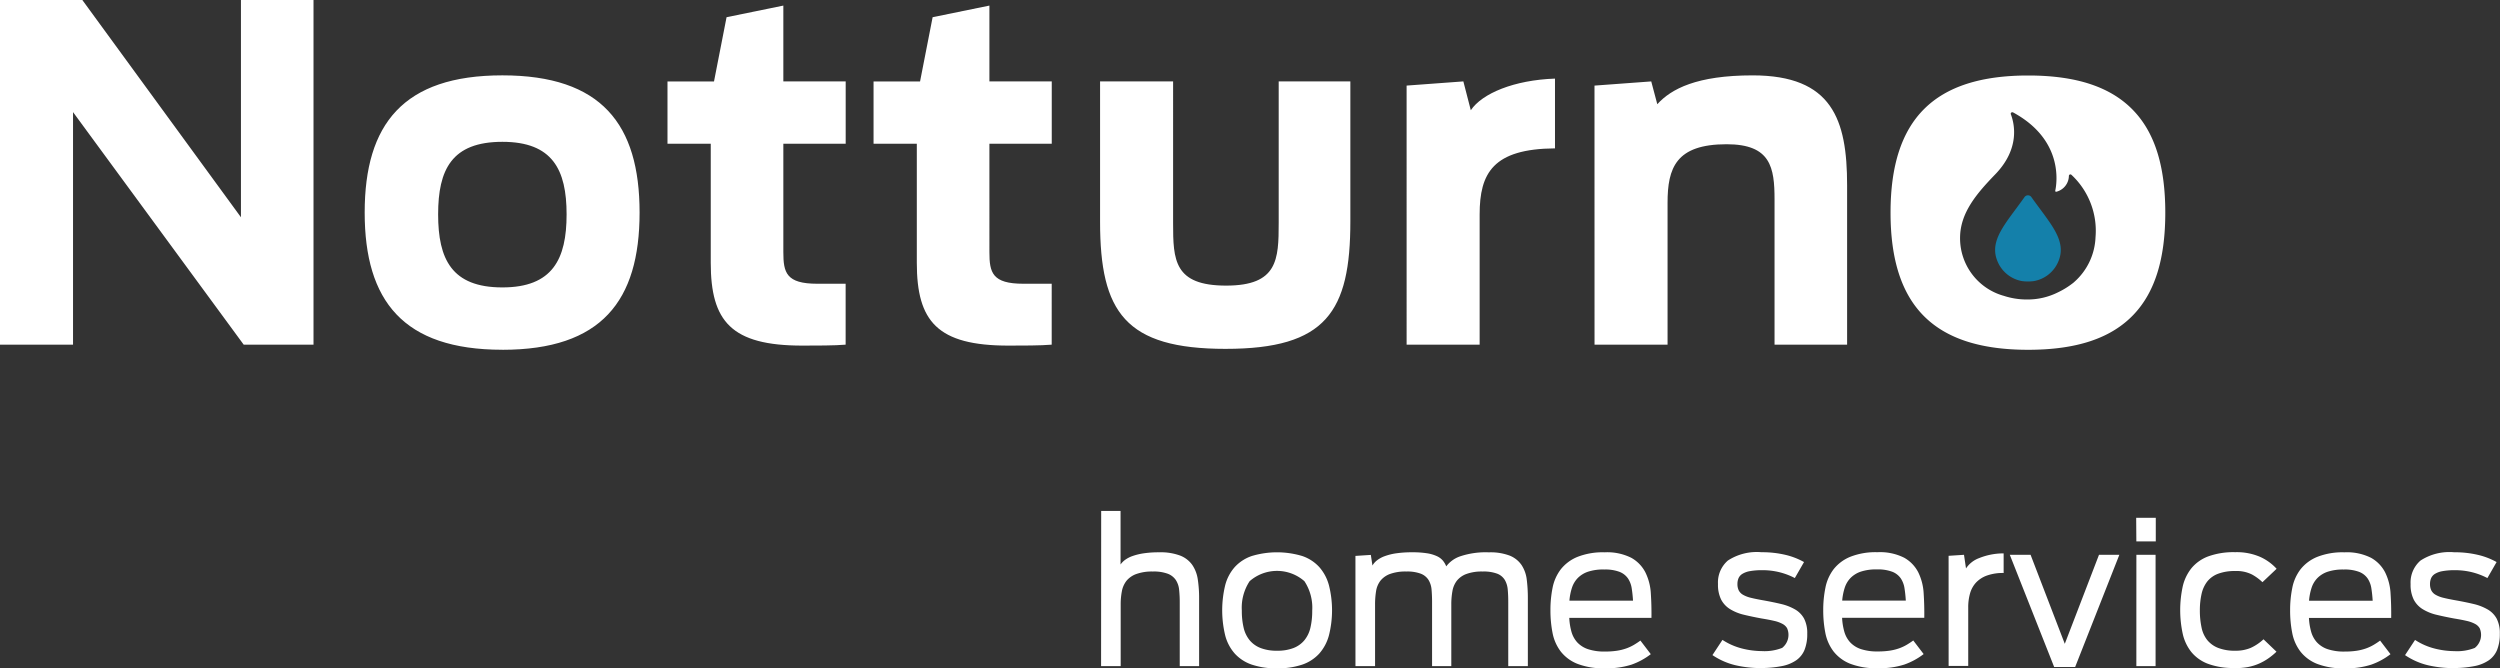
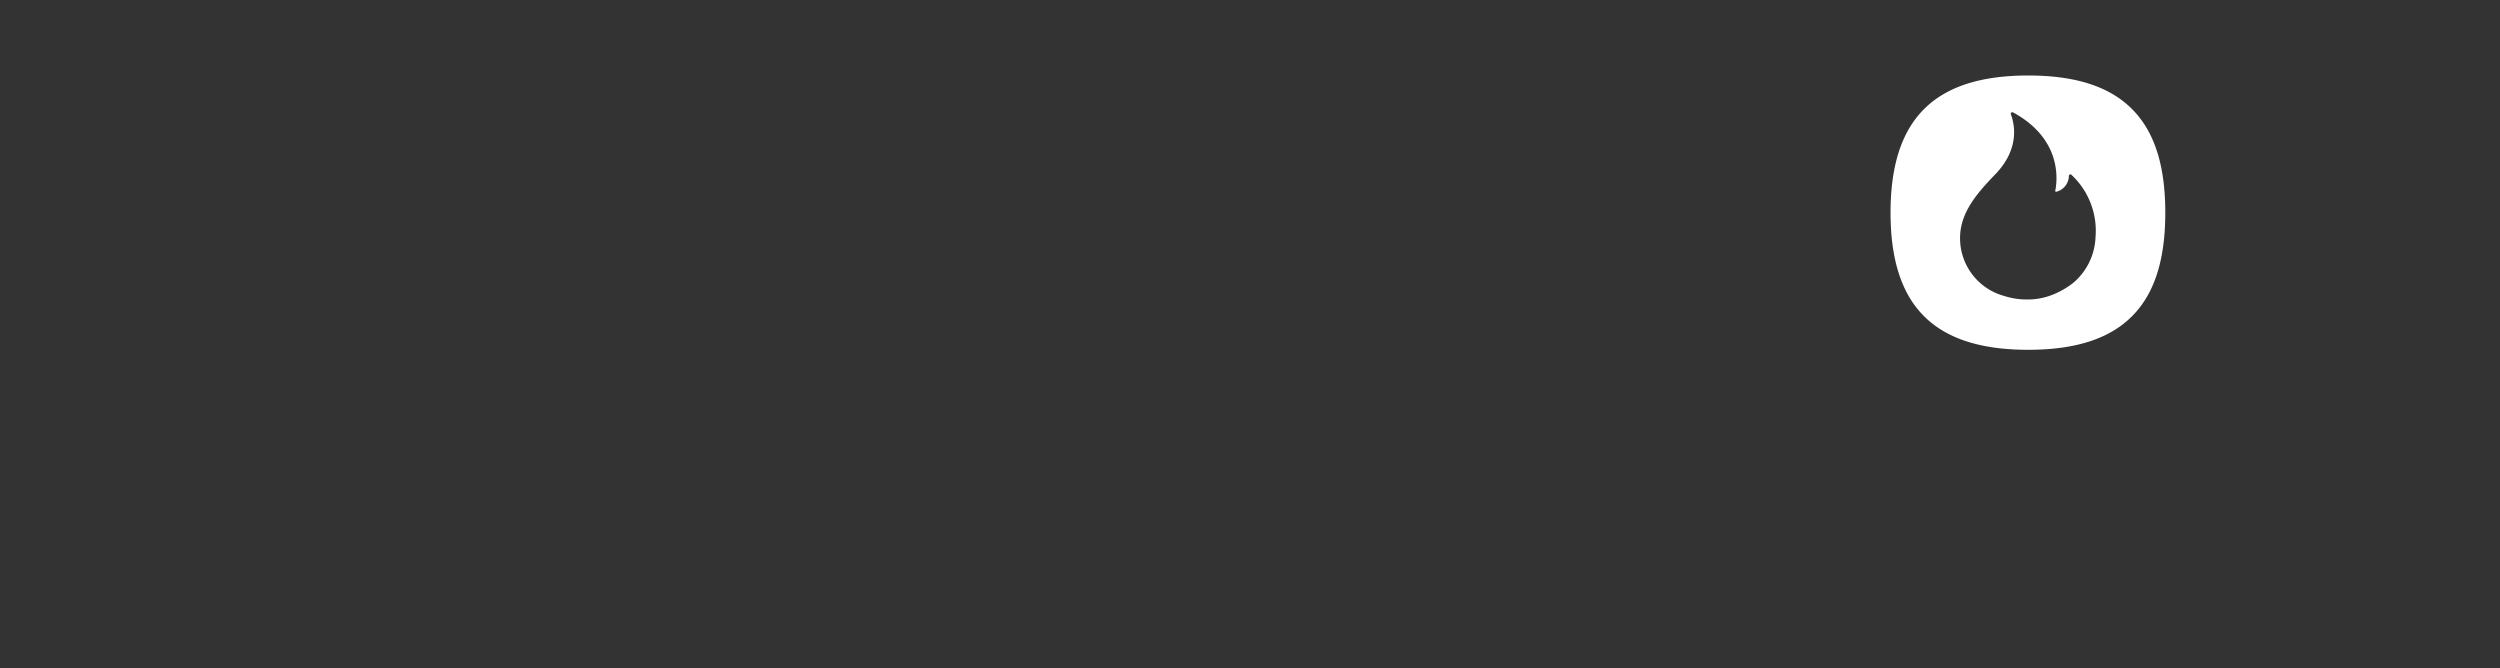
<svg xmlns="http://www.w3.org/2000/svg" width="264.664" height="70.757" viewBox="0 0 264.664 70.757">
  <rect x="0" y="0" width="264.664" height="70.757" fill="#333333" stroke="none" />
  <g id="Group_3591" data-name="Group 3591" transform="translate(-45 -108)">
-     <path id="Path_3346" data-name="Path 3346" d="M0,36.489H7.731V11.868L25.8,36.489H33.19V0H25.508V23L8.716,0H0Zm53.183.542c10.489,0,14.527-5.171,14.527-14.527S63.672,7.977,53.183,7.977,38.607,13.148,38.607,22.5s4.087,14.527,14.576,14.527m0-6.6c-5.368,0-6.8-3-6.8-7.731s1.428-7.682,6.8-7.682c5.318,0,6.8,2.955,6.8,7.682s-1.477,7.731-6.8,7.731M70.664,15.216h4.58V27.823c0,6.2,2.167,8.765,9.7,8.765,1.379,0,3.447,0,4.58-.1V30.039h-3c-3.3,0-3.595-1.182-3.595-3.349V15.216h6.6v-6.6h-6.6V.591L76.918,1.822l-1.33,6.8H70.664Zm21.815,0h4.58V27.823c0,6.2,2.167,8.765,9.7,8.765,1.379,0,3.447,0,4.58-.1V30.039h-3c-3.3,0-3.595-1.182-3.595-3.349V15.216h6.6v-6.6h-6.6V.591L98.733,1.822l-1.33,6.8H92.479Zm37.277,21.716c10.637,0,13.2-3.939,13.2-13.493V8.618H135.37v14.97c0,3.89-.1,6.648-5.565,6.648-5.515,0-5.614-2.708-5.614-6.6V8.618h-7.731V23.489C116.461,33.042,119.12,36.933,129.757,36.933Zm19.156-.443h7.731V22.7c0-4.383,1.428-6.943,7.977-6.993V8.322c-4.333.148-7.731,1.576-8.913,3.349l-.788-3.053-6.008.443Zm19.894,0h7.731V21.47c0-3.693.886-6.2,6.254-6.2,4.678,0,5.072,2.462,5.072,5.86V36.489h7.682V19.6c0-6.943-1.576-11.621-10-11.621-5.909,0-8.618,1.428-10.095,3.053l-.64-2.413-6.008.443Z" transform="translate(45 108)" fill="#fff" />
-     <path id="Path_2771" data-name="Path 2771" d="M139.611,67.368h2.051v5.675a2.056,2.056,0,0,1,.476-.487,3.048,3.048,0,0,1,.8-.413,6.349,6.349,0,0,1,1.186-.286,10.786,10.786,0,0,1,1.62-.106,5.9,5.9,0,0,1,2.234.349,2.826,2.826,0,0,1,1.281.993,3.666,3.666,0,0,1,.582,1.546,13.131,13.131,0,0,1,.138,1.98V83.8h-2.051V77.025a12.424,12.424,0,0,0-.066-1.313,2.286,2.286,0,0,0-.349-1.027,1.8,1.8,0,0,0-.86-.667,4.261,4.261,0,0,0-1.567-.233,4.9,4.9,0,0,0-1.758.265,2.4,2.4,0,0,0-1.038.72,2.526,2.526,0,0,0-.487,1.1,7.279,7.279,0,0,0-.127,1.408V83.8h-2.075Zm18.614,16.666a8.005,8.005,0,0,1-2.668-.392,4.33,4.33,0,0,1-1.8-1.165,4.664,4.664,0,0,1-1.017-1.927,11.277,11.277,0,0,1,0-5.315,4.665,4.665,0,0,1,1.017-1.927,4.33,4.33,0,0,1,1.8-1.165,9.286,9.286,0,0,1,5.337,0,4.331,4.331,0,0,1,1.8,1.165,4.761,4.761,0,0,1,1.027,1.927,10.839,10.839,0,0,1,0,5.315,4.761,4.761,0,0,1-1.027,1.927,4.33,4.33,0,0,1-1.8,1.165,8.006,8.006,0,0,1-2.668.392m0-1.864a4.694,4.694,0,0,0,1.747-.286,2.832,2.832,0,0,0,1.154-.826,3.261,3.261,0,0,0,.635-1.324,7.661,7.661,0,0,0,.191-1.8,5.1,5.1,0,0,0-.826-3.124,4.4,4.4,0,0,0-5.8,0,5.1,5.1,0,0,0-.826,3.124,7.66,7.66,0,0,0,.191,1.8,3.261,3.261,0,0,0,.635,1.324,2.834,2.834,0,0,0,1.154.823,4.678,4.678,0,0,0,1.747.289m8.3-10.038,1.631-.106.169,1.125a1.948,1.948,0,0,1,.487-.551,2.992,2.992,0,0,1,.826-.445,6.024,6.024,0,0,1,1.228-.3,11.6,11.6,0,0,1,1.673-.106,9.783,9.783,0,0,1,1.567.106,3.864,3.864,0,0,1,1.048.307,1.831,1.831,0,0,1,.635.476,2.311,2.311,0,0,1,.349.6,3.1,3.1,0,0,1,1.472-1.059,8.472,8.472,0,0,1,3.039-.424,5.732,5.732,0,0,1,2.213.349,2.773,2.773,0,0,1,1.249.993,3.549,3.549,0,0,1,.551,1.546,15.6,15.6,0,0,1,.116,1.98V83.8h-2.075V77.025q0-.72-.053-1.313a2.44,2.44,0,0,0-.307-1.027,1.627,1.627,0,0,0-.8-.667A4.1,4.1,0,0,0,180,73.785a4.725,4.725,0,0,0-1.737.265,2.326,2.326,0,0,0-1.006.72,2.508,2.508,0,0,0-.463,1.1,7.913,7.913,0,0,0-.117,1.408V83.8h-2.036V77.025q0-.72-.053-1.313a2.346,2.346,0,0,0-.318-1.027,1.688,1.688,0,0,0-.815-.667,4.1,4.1,0,0,0-1.546-.233,4.725,4.725,0,0,0-1.736.265,2.326,2.326,0,0,0-1.006.72,2.418,2.418,0,0,0-.455,1.1,8.731,8.731,0,0,0-.106,1.408V83.8h-2.075Zm26.428,11.9a7.655,7.655,0,0,1-2.933-.476,4.206,4.206,0,0,1-1.768-1.313,4.7,4.7,0,0,1-.86-1.959,12.3,12.3,0,0,1-.222-2.393A11.719,11.719,0,0,1,187.4,75.5a4.719,4.719,0,0,1,.868-1.948,4.339,4.339,0,0,1,1.758-1.313,7.293,7.293,0,0,1,2.88-.487,5.686,5.686,0,0,1,2.827.582,3.7,3.7,0,0,1,1.493,1.546A5.745,5.745,0,0,1,197.8,76.1q.084,1.258.066,2.594h-8.7a6.49,6.49,0,0,0,.23,1.464,2.8,2.8,0,0,0,.614,1.125,2.748,2.748,0,0,0,1.133.72,5.452,5.452,0,0,0,1.811.254,8.238,8.238,0,0,0,1.257-.085,5.424,5.424,0,0,0,.985-.244,4.736,4.736,0,0,0,.8-.371,7.432,7.432,0,0,0,.7-.463l1.1,1.44a7.249,7.249,0,0,1-2.051,1.112,8.568,8.568,0,0,1-2.793.384m-.106-10.461a5.164,5.164,0,0,0-1.684.233,2.77,2.77,0,0,0-1.091.667,2.665,2.665,0,0,0-.625,1.048,5.987,5.987,0,0,0-.265,1.355h6.734q-.043-.7-.138-1.3a2.6,2.6,0,0,0-.392-1.048,1.955,1.955,0,0,0-.889-.7A4.306,4.306,0,0,0,192.849,73.573Zm16.56,10.44a11.97,11.97,0,0,1-2.573-.286,7.347,7.347,0,0,1-2.509-1.091l1.059-1.609a6.848,6.848,0,0,0,2.107.921,8.686,8.686,0,0,0,2.044.265,5.106,5.106,0,0,0,2.171-.339,1.759,1.759,0,0,0,.519-2.086,1.226,1.226,0,0,0-.487-.455,3.407,3.407,0,0,0-.879-.318q-.54-.127-1.324-.254-1.037-.191-1.9-.4a4.947,4.947,0,0,1-1.461-.6,2.6,2.6,0,0,1-.932-1.006,3.528,3.528,0,0,1-.331-1.641,3.066,3.066,0,0,1,1.048-2.488,5.608,5.608,0,0,1,3.568-.879,10.639,10.639,0,0,1,2.509.275,7.517,7.517,0,0,1,1.983.765l-.974,1.694a7.282,7.282,0,0,0-1.556-.6,7.446,7.446,0,0,0-1.919-.233,7.045,7.045,0,0,0-1.271.1,2.267,2.267,0,0,0-.8.286,1.035,1.035,0,0,0-.413.463,1.551,1.551,0,0,0-.116.614,1.505,1.505,0,0,0,.138.678,1.145,1.145,0,0,0,.455.463,3.054,3.054,0,0,0,.826.318q.508.127,1.228.254,1.08.191,1.959.4a5.429,5.429,0,0,1,1.5.582,2.524,2.524,0,0,1,.953.974,3.355,3.355,0,0,1,.331,1.6,4.459,4.459,0,0,1-.286,1.7,2.505,2.505,0,0,1-.889,1.112,4.064,4.064,0,0,1-1.535.614,11.4,11.4,0,0,1-2.245.2m12.431.021a7.655,7.655,0,0,1-2.933-.476,4.206,4.206,0,0,1-1.768-1.313,4.7,4.7,0,0,1-.86-1.959,12.3,12.3,0,0,1-.222-2.393,11.714,11.714,0,0,1,.233-2.393,4.72,4.72,0,0,1,.868-1.948,4.339,4.339,0,0,1,1.758-1.313,7.291,7.291,0,0,1,2.88-.487,5.686,5.686,0,0,1,2.827.582,3.7,3.7,0,0,1,1.493,1.546,5.744,5.744,0,0,1,.572,2.224q.084,1.258.066,2.594h-8.7a6.429,6.429,0,0,0,.233,1.461,2.8,2.8,0,0,0,.614,1.125,2.748,2.748,0,0,0,1.133.72,5.452,5.452,0,0,0,1.811.254,8.236,8.236,0,0,0,1.257-.085,5.421,5.421,0,0,0,.985-.244,4.735,4.735,0,0,0,.8-.371,7.424,7.424,0,0,0,.7-.463l1.1,1.44a7.25,7.25,0,0,1-2.051,1.112,8.566,8.566,0,0,1-2.8.386m-.106-10.461a5.163,5.163,0,0,0-1.684.233,2.771,2.771,0,0,0-1.091.667,2.665,2.665,0,0,0-.625,1.048,5.984,5.984,0,0,0-.265,1.355h6.734q-.043-.7-.138-1.3a2.6,2.6,0,0,0-.392-1.048,1.955,1.955,0,0,0-.889-.7,4.306,4.306,0,0,0-1.652-.254m7.6-1.44,1.631-.106.212,1.44a2.847,2.847,0,0,1,1.39-1.091,6.9,6.9,0,0,1,2.594-.5v2.075a5,5,0,0,0-1.779.275,2.953,2.953,0,0,0-1.154.752,2.816,2.816,0,0,0-.625,1.144,5.338,5.338,0,0,0-.191,1.472v6.2h-2.075Zm6.48-.106h2.2l3.621,9.424,3.621-9.424H247.4l-4.68,11.88H240.5Zm13.4,0h2.033V83.8h-2.036Zm-.021-3.918h2.075v2.5H249.2Zm10.4,15.9a7.614,7.614,0,0,1-2.806-.445,4.19,4.19,0,0,1-1.758-1.249,4.79,4.79,0,0,1-.911-1.938,11.876,11.876,0,0,1,0-4.987,4.8,4.8,0,0,1,.921-1.938,4.216,4.216,0,0,1,1.779-1.257,7.841,7.841,0,0,1,2.859-.445,6.213,6.213,0,0,1,2.647.5,5.3,5.3,0,0,1,1.736,1.257l-1.5,1.419a5.218,5.218,0,0,0-1.08-.8,3.594,3.594,0,0,0-1.8-.381,4.989,4.989,0,0,0-1.811.286,2.66,2.66,0,0,0-1.154.826,3.314,3.314,0,0,0-.6,1.313,7.823,7.823,0,0,0-.18,1.768A8.526,8.526,0,0,0,256.1,79.7a3.137,3.137,0,0,0,.6,1.334,2.825,2.825,0,0,0,1.154.836,4.825,4.825,0,0,0,1.821.3,4.057,4.057,0,0,0,1.631-.3,5.082,5.082,0,0,0,1.355-.911l1.374,1.316a7.242,7.242,0,0,1-.911.741,5.758,5.758,0,0,1-.985.54A5.422,5.422,0,0,1,261,83.9a7.693,7.693,0,0,1-1.406.114m11.668.021a7.654,7.654,0,0,1-2.933-.476,4.206,4.206,0,0,1-1.768-1.313,4.7,4.7,0,0,1-.86-1.959,12.307,12.307,0,0,1-.222-2.393,11.714,11.714,0,0,1,.233-2.393,4.72,4.72,0,0,1,.868-1.948,4.336,4.336,0,0,1,1.76-1.313,7.291,7.291,0,0,1,2.88-.487,5.686,5.686,0,0,1,2.827.582,3.7,3.7,0,0,1,1.493,1.546,5.744,5.744,0,0,1,.572,2.224q.084,1.258.066,2.594h-8.706a6.434,6.434,0,0,0,.233,1.461,2.8,2.8,0,0,0,.614,1.125,2.748,2.748,0,0,0,1.133.72,5.453,5.453,0,0,0,1.811.254,8.236,8.236,0,0,0,1.257-.085,5.422,5.422,0,0,0,.985-.244,4.73,4.73,0,0,0,.8-.371,7.43,7.43,0,0,0,.7-.463l1.1,1.44a7.25,7.25,0,0,1-2.052,1.112,8.566,8.566,0,0,1-2.8.386m-.106-10.461a5.164,5.164,0,0,0-1.684.233,2.771,2.771,0,0,0-1.091.667,2.666,2.666,0,0,0-.625,1.048,5.985,5.985,0,0,0-.265,1.355h6.737q-.043-.7-.138-1.3a2.6,2.6,0,0,0-.392-1.048,1.955,1.955,0,0,0-.889-.7A4.307,4.307,0,0,0,271.161,73.573Zm11.581,10.44a11.975,11.975,0,0,1-2.573-.286,7.347,7.347,0,0,1-2.509-1.091l1.059-1.609a6.848,6.848,0,0,0,2.107.921,8.686,8.686,0,0,0,2.044.265,5.1,5.1,0,0,0,2.171-.339,1.759,1.759,0,0,0,.519-2.086,1.226,1.226,0,0,0-.487-.455,3.4,3.4,0,0,0-.879-.318q-.54-.127-1.323-.254-1.037-.191-1.9-.4a4.954,4.954,0,0,1-1.461-.6,2.6,2.6,0,0,1-.932-1.006,3.528,3.528,0,0,1-.331-1.641,3.066,3.066,0,0,1,1.048-2.488,5.608,5.608,0,0,1,3.568-.879,10.638,10.638,0,0,1,2.509.275,7.515,7.515,0,0,1,1.98.762l-.974,1.694a7.28,7.28,0,0,0-1.556-.6,7.446,7.446,0,0,0-1.919-.233,7.041,7.041,0,0,0-1.271.1,2.266,2.266,0,0,0-.8.286,1.035,1.035,0,0,0-.413.463,1.551,1.551,0,0,0-.116.614,1.506,1.506,0,0,0,.138.678,1.145,1.145,0,0,0,.455.463,3.055,3.055,0,0,0,.826.318q.508.127,1.228.254,1.08.191,1.959.4a5.429,5.429,0,0,1,1.5.582,2.523,2.523,0,0,1,.953.974,3.347,3.347,0,0,1,.331,1.6,4.457,4.457,0,0,1-.286,1.7,2.5,2.5,0,0,1-.889,1.112,4.065,4.065,0,0,1-1.535.614,11.35,11.35,0,0,1-2.239.2Z" transform="translate(21.966 94.719)" fill="#fff" />
    <path id="Subtraction_1" data-name="Subtraction 1" d="M14.568,29.038C4.629,29.038,0,24.425,0,14.52S4.629,0,14.568,0c5.15,0,8.81,1.227,11.19,3.753C28,6.129,29.086,9.651,29.086,14.52S28,22.91,25.758,25.286C23.378,27.811,19.718,29.038,14.568,29.038ZM12.884,3.89a.159.159,0,0,0-.15.214c.384,1,.992,3.626-1.646,6.356C9.123,12.493,7.359,14.539,7.359,17.2a6.331,6.331,0,0,0,4.584,6.113l.008,0a7.847,7.847,0,0,0,2.506.4,7.177,7.177,0,0,0,3.265-.757,8.362,8.362,0,0,0,1.554-.955l.019-.016.005,0c.042-.034.086-.069.126-.107A6.665,6.665,0,0,0,21.7,17.116a8.092,8.092,0,0,0-2.556-6.607.162.162,0,0,0-.105-.039.159.159,0,0,0-.119.053.17.17,0,0,0-.04.1,1.758,1.758,0,0,1-1.336,1.685l-.019,0a.091.091,0,0,1-.089-.071.075.075,0,0,1,0-.037c.189-.878.86-5.409-4.477-8.3A.16.16,0,0,0,12.884,3.89Z" transform="translate(245.144 115.993)" fill="#fff" />
-     <path id="Path_2774" data-name="Path 2774" d="M260.7,25.467a.444.444,0,0,0-.725,0c-2,2.824-3.827,4.609-2.834,6.865a3.453,3.453,0,0,0,2.56,2.027,4.748,4.748,0,0,0,1.273,0,3.453,3.453,0,0,0,2.56-2.027c.995-2.256-.838-4.041-2.834-6.865" transform="translate(-0.647 103.397)" fill="#1480aa" />
  </g>
</svg>